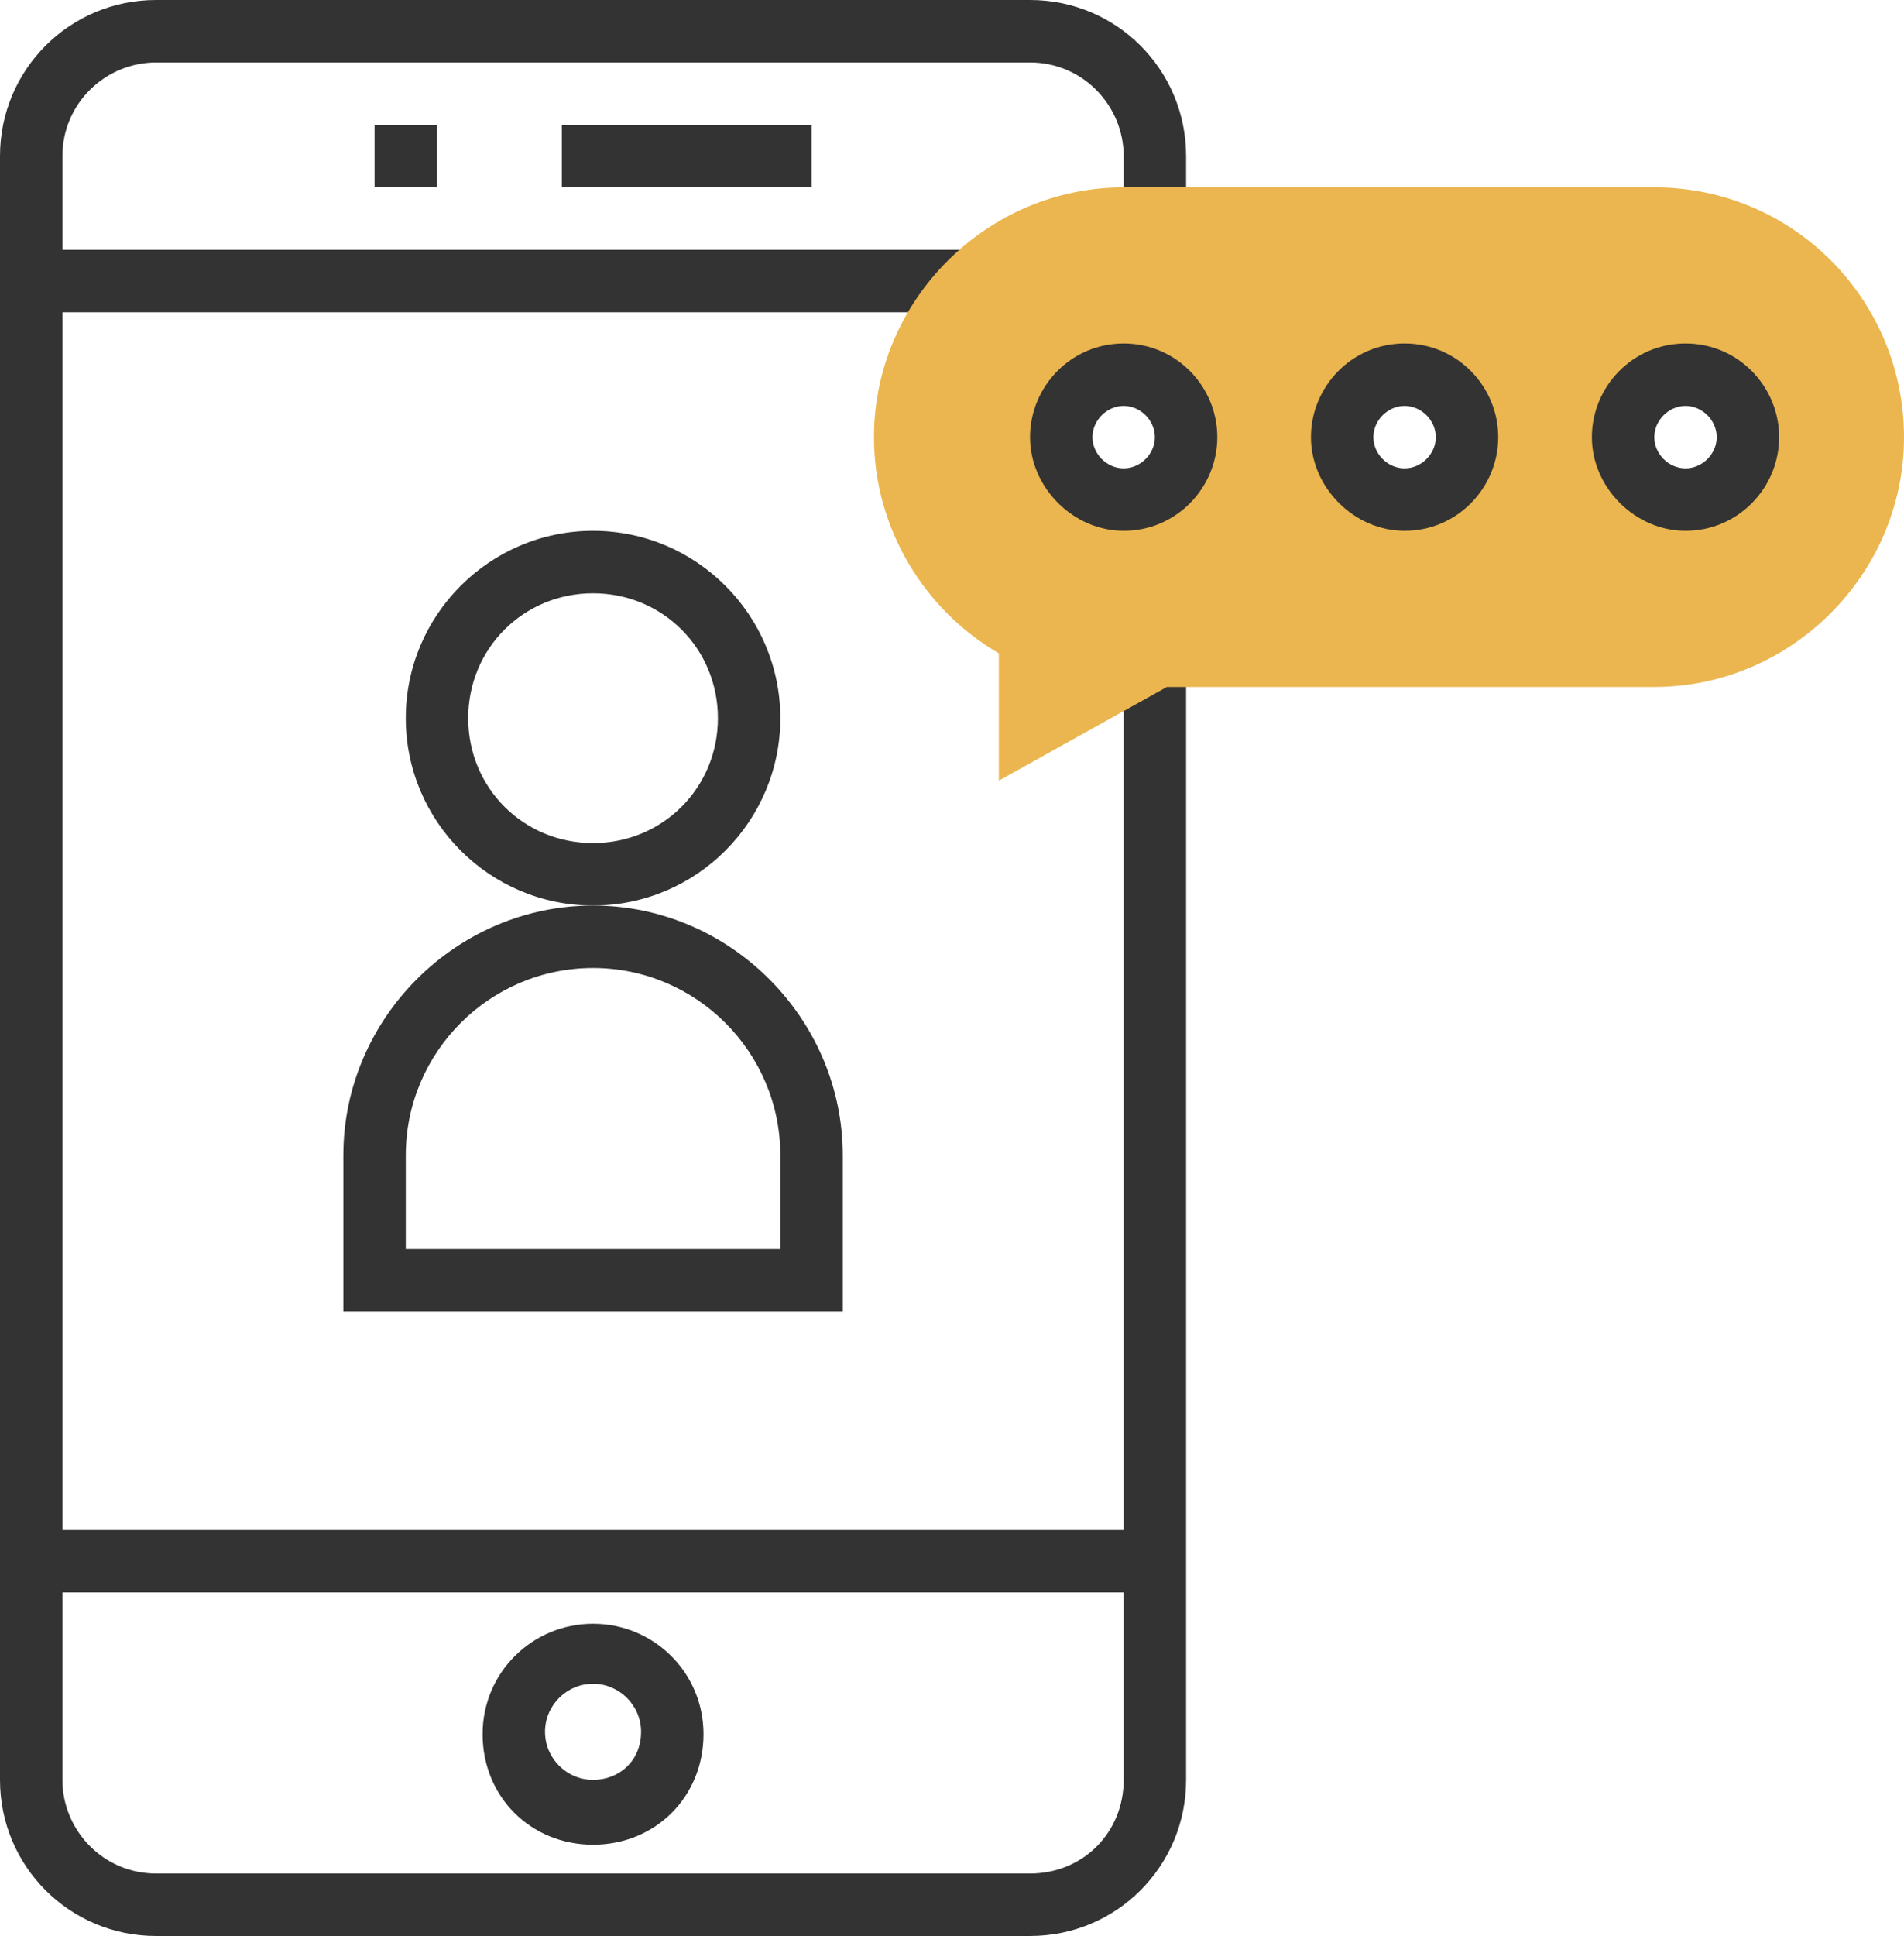
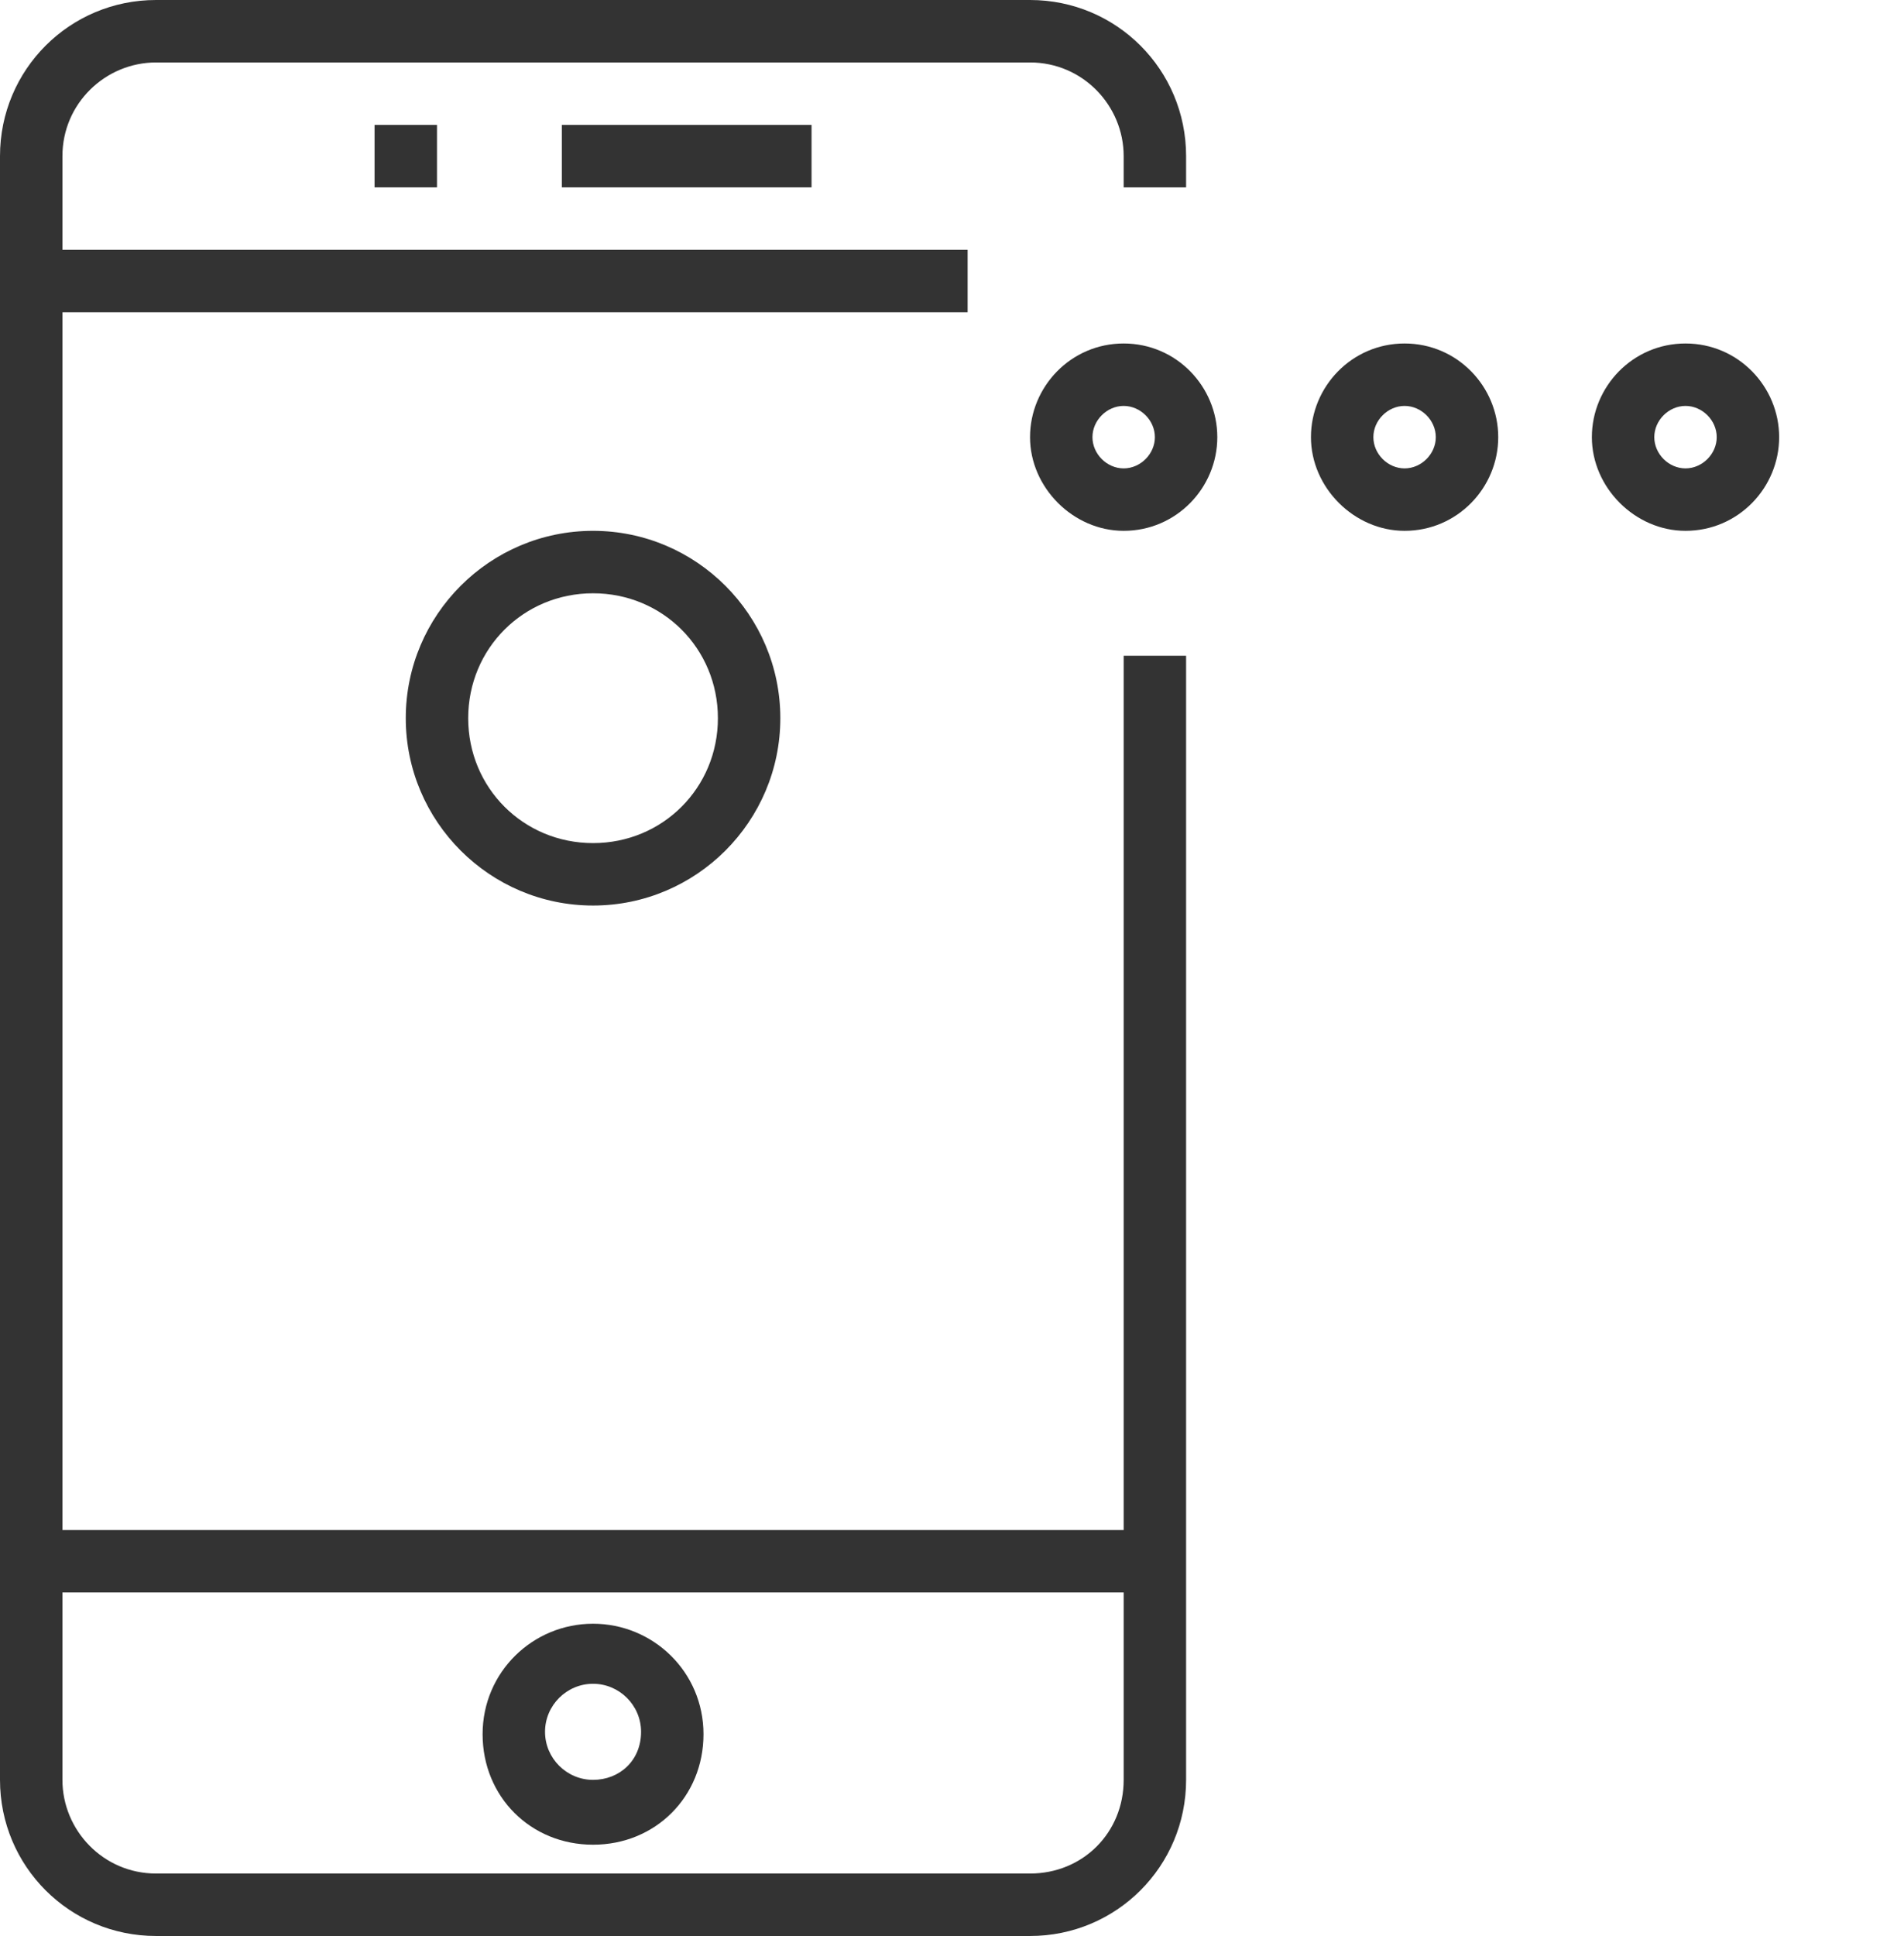
<svg xmlns="http://www.w3.org/2000/svg" version="1.1" id="Livello_1" x="0px" y="0px" viewBox="0 0 79.3 80.6" style="enable-background:new 0 0 79.3 80.6;" xml:space="preserve">
  <style type="text/css">
	.st0{fill:#333333;}
	.st1{fill:#EBB64F;}
</style>
  <g id="XMLID_850_">
    <g id="XMLID_1030_">
      <path id="XMLID_1041_" class="st0" d="M46.8,63.7H2.6V13h37.7v-2.6H2.6V6.5c0-2.2,1.8-3.9,3.9-3.9h36.4c2.2,0,3.9,1.8,3.9,3.9v1.3    h2.6V6.5c0-3.6-2.9-6.5-6.5-6.5H6.5C2.9,0,0,2.9,0,6.5v67.6c0,3.6,2.9,6.5,6.5,6.5h36.4c3.6,0,6.5-2.9,6.5-6.5V27.3h-2.6V63.7z     M42.9,78H6.5c-2.2,0-3.9-1.8-3.9-3.9v-7.8h44.2v7.8C46.8,76.3,45.1,78,42.9,78z" />
      <rect id="XMLID_972_" x="23.4" y="5.2" class="st0" width="10.4" height="2.6" />
      <rect id="XMLID_971_" x="15.6" y="5.2" class="st0" width="2.6" height="2.6" />
    </g>
-     <path id="XMLID_1025_" class="st1" d="M68.9,7.8H46.8c-5.7,0-10.4,4.7-10.4,10.4c0,3.8,2.1,7.2,5.2,9v5.3l7-3.9h20.3   c5.7,0,10.4-4.7,10.4-10.4S74.7,7.8,68.9,7.8z M46.8,20.8c-1.4,0-2.6-1.2-2.6-2.6s1.2-2.6,2.6-2.6s2.6,1.2,2.6,2.6   S48.3,20.8,46.8,20.8z M58.5,20.8c-1.4,0-2.6-1.2-2.6-2.6s1.2-2.6,2.6-2.6s2.6,1.2,2.6,2.6S60,20.8,58.5,20.8z M70.2,20.8   c-1.4,0-2.6-1.2-2.6-2.6s1.2-2.6,2.6-2.6s2.6,1.2,2.6,2.6S71.7,20.8,70.2,20.8z" />
    <g id="XMLID_1005_">
      <path id="XMLID_1022_" class="st0" d="M24.7,67.6c-2.5,0-4.6,2-4.6,4.6s2,4.6,4.6,4.6s4.6-2,4.6-4.6S27.2,67.6,24.7,67.6z     M24.7,74.1c-1.1,0-2-0.9-2-2c0-1.1,0.9-2,2-2c1.1,0,2,0.9,2,2C26.7,73.3,25.8,74.1,24.7,74.1z" />
      <path id="XMLID_1019_" class="st0" d="M32.5,29.9c0-4.3-3.5-7.8-7.8-7.8s-7.8,3.5-7.8,7.8s3.5,7.8,7.8,7.8S32.5,34.2,32.5,29.9z     M24.7,35.1c-2.9,0-5.2-2.3-5.2-5.2s2.3-5.2,5.2-5.2s5.2,2.3,5.2,5.2S27.6,35.1,24.7,35.1z" />
-       <path id="XMLID_1016_" class="st0" d="M14.3,48.1v6.5h20.8v-6.5c0-5.7-4.7-10.4-10.4-10.4S14.3,42.4,14.3,48.1z M24.7,40.3    c4.3,0,7.8,3.5,7.8,7.8V52H16.9v-3.9C16.9,43.8,20.4,40.3,24.7,40.3z" />
      <path id="XMLID_1013_" class="st0" d="M46.8,14.3c-2.2,0-3.9,1.8-3.9,3.9s1.8,3.9,3.9,3.9c2.2,0,3.9-1.8,3.9-3.9    S49,14.3,46.8,14.3z M46.8,19.5c-0.7,0-1.3-0.6-1.3-1.3s0.6-1.3,1.3-1.3s1.3,0.6,1.3,1.3S47.5,19.5,46.8,19.5z" />
      <path id="XMLID_1009_" class="st0" d="M58.5,14.3c-2.2,0-3.9,1.8-3.9,3.9s1.8,3.9,3.9,3.9c2.2,0,3.9-1.8,3.9-3.9    S60.7,14.3,58.5,14.3z M58.5,19.5c-0.7,0-1.3-0.6-1.3-1.3s0.6-1.3,1.3-1.3s1.3,0.6,1.3,1.3S59.2,19.5,58.5,19.5z" />
-       <path id="XMLID_1006_" class="st0" d="M70.2,14.3c-2.2,0-3.9,1.8-3.9,3.9s1.8,3.9,3.9,3.9c2.2,0,3.9-1.8,3.9-3.9    S72.4,14.3,70.2,14.3z M70.2,19.5c-0.7,0-1.3-0.6-1.3-1.3s0.6-1.3,1.3-1.3c0.7,0,1.3,0.6,1.3,1.3S70.9,19.5,70.2,19.5z" />
+       <path id="XMLID_1006_" class="st0" d="M70.2,14.3c-2.2,0-3.9,1.8-3.9,3.9s1.8,3.9,3.9,3.9c2.2,0,3.9-1.8,3.9-3.9    S72.4,14.3,70.2,14.3M70.2,19.5c-0.7,0-1.3-0.6-1.3-1.3s0.6-1.3,1.3-1.3c0.7,0,1.3,0.6,1.3,1.3S70.9,19.5,70.2,19.5z" />
    </g>
  </g>
</svg>